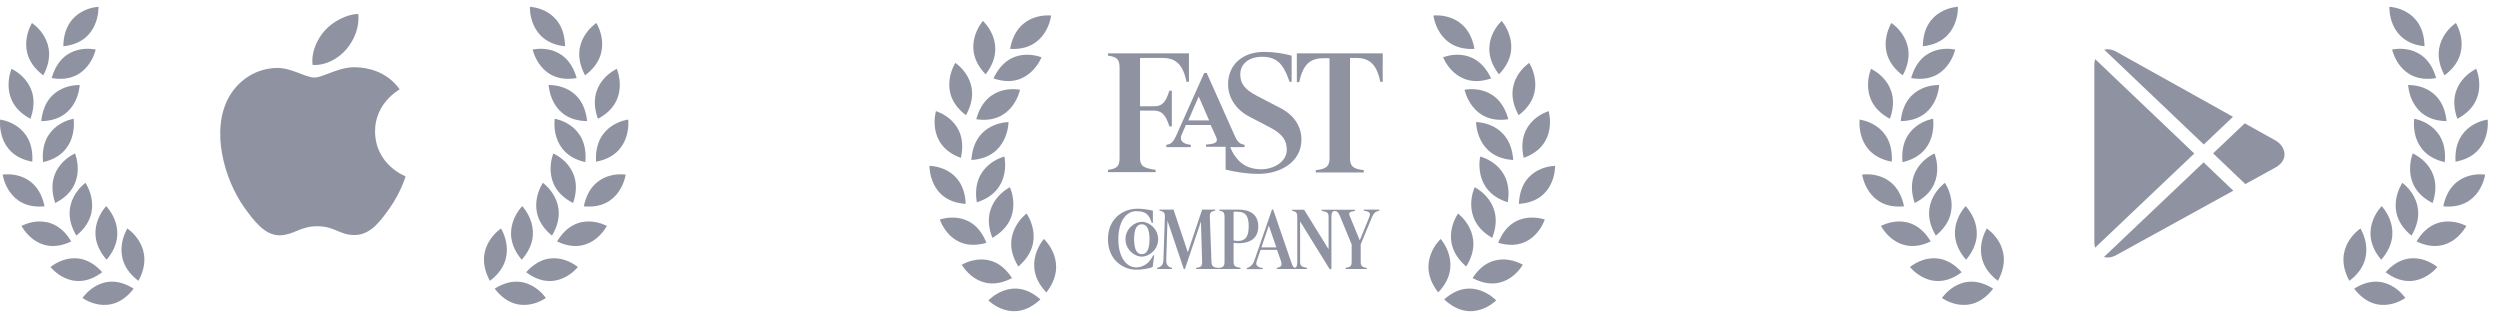
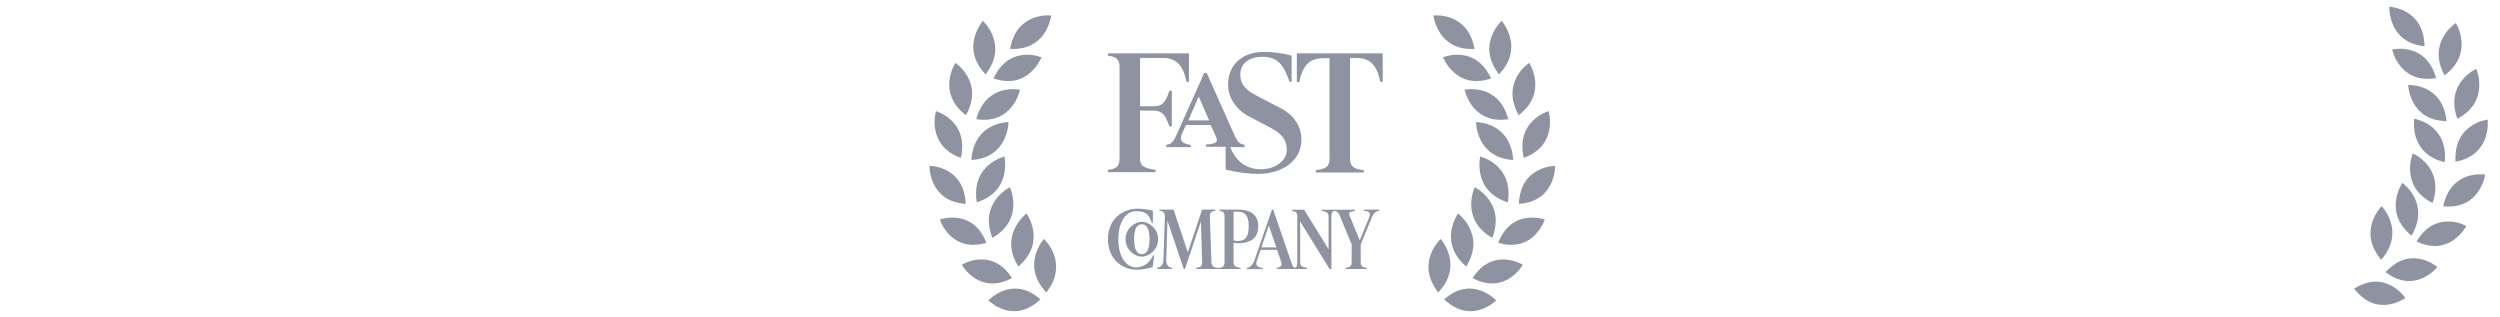
<svg xmlns="http://www.w3.org/2000/svg" width="205" height="26" viewBox="0 0 205 26" fill="none">
  <g opacity="0.5">
    <path d="M106.341 4.397V6.733H106.541C106.842 5.247 107.468 4.775 108.521 4.775H109.022V12.984C109.022 13.668 108.722 13.857 107.895 13.951V14.14H111.829V13.951C110.977 13.857 110.702 13.644 110.702 12.984V4.751H111.203C112.256 4.751 112.882 5.223 113.183 6.709H113.383V4.374H106.341V4.397ZM103.208 14.258C104.912 14.258 106.717 13.338 106.717 11.451C106.717 10.342 106.09 9.422 104.987 8.856L103.032 7.841C102.005 7.299 101.704 6.803 101.704 6.096C101.704 5.294 102.331 4.657 103.508 4.657C104.085 4.657 104.511 4.798 104.862 5.105C105.163 5.388 105.463 5.86 105.739 6.709H105.915V4.563C105.213 4.374 104.486 4.256 103.634 4.256C101.955 4.256 100.701 5.247 100.701 6.921C100.701 7.983 101.328 8.95 102.356 9.516L104.16 10.46C105.188 11.002 105.514 11.521 105.514 12.3C105.514 13.22 104.511 13.88 103.408 13.88C102.681 13.88 102.08 13.644 101.654 13.243C101.378 12.984 101.077 12.583 100.877 12.064H102.055V11.875C101.729 11.804 101.529 11.757 101.253 11.144L98.947 5.978H98.746L96.491 11.026C96.19 11.71 95.99 11.828 95.639 11.875V12.064H97.644V11.875C96.917 11.804 96.716 11.474 96.892 11.05L97.243 10.248H99.273L99.724 11.238C99.924 11.687 99.624 11.804 98.897 11.852V12.04H100.501V13.904C101.303 14.116 102.331 14.258 103.208 14.258ZM99.147 9.87H97.443L98.295 7.912L99.147 9.87ZM95.889 10.366H96.09V7.44H95.889C95.564 8.478 95.238 8.714 94.636 8.714H93.483V4.751H95.313C96.365 4.751 96.992 5.223 97.293 6.709H97.493V4.374H90.852V4.563C91.578 4.657 91.804 4.869 91.804 5.53V12.96C91.804 13.644 91.578 13.833 90.852 13.928V14.116H94.761V13.928C93.784 13.786 93.483 13.621 93.483 12.96V9.068H94.636C95.213 9.092 95.564 9.328 95.889 10.366Z" fill="#1F2744" />
    <path d="M109.176 17.764C109.176 17.422 109.276 17.304 109.442 17.304C109.608 17.304 109.74 17.375 109.895 17.764L110.836 20.04V21.479C110.836 21.821 110.703 21.916 110.338 21.963V22.057H112.075V21.963C111.699 21.916 111.577 21.809 111.577 21.479V20.04L112.485 17.846C112.662 17.422 112.839 17.328 113.104 17.28V17.186H111.832V17.28C112.263 17.328 112.418 17.457 112.297 17.764L111.5 19.71L110.681 17.717C110.57 17.445 110.637 17.363 111.113 17.292V17.198H108.379V17.292C108.811 17.363 108.944 17.445 108.944 17.776V20.441L106.941 17.198H105.956V17.292C106.277 17.339 106.376 17.445 106.376 17.776V21.491C106.376 21.833 106.288 21.951 106.177 21.951C106.078 21.951 106.022 21.904 105.879 21.491L104.396 17.174H104.307L102.88 21.302C102.725 21.762 102.481 21.916 102.238 21.975V22.069H103.544V21.975C103.09 21.927 102.946 21.739 103.046 21.432L103.367 20.488H104.717L105.026 21.373C105.159 21.774 105.082 21.892 104.695 21.963V22.057H107.173V21.963C106.742 21.892 106.609 21.809 106.609 21.479V18.153L109.032 22.069H109.176V17.764ZM91.704 19.616C91.704 18.106 92.379 17.316 93.164 17.316C93.629 17.316 93.928 17.422 94.105 17.622C94.238 17.764 94.337 17.965 94.448 18.283H94.536V17.269C94.083 17.174 93.673 17.115 93.264 17.115C92.08 17.115 90.852 17.929 90.852 19.616C90.852 21.302 92.08 22.116 93.186 22.116C93.673 22.116 94.105 22.034 94.514 21.904L94.647 20.948L94.57 20.925C94.47 21.125 94.348 21.302 94.216 21.456C93.928 21.762 93.54 21.927 93.153 21.927C92.401 21.916 91.704 21.149 91.704 19.616ZM101.519 19.757C101.419 19.757 101.286 19.745 101.154 19.722V17.363H101.519C102.127 17.363 102.393 17.705 102.393 18.554C102.393 19.415 102.116 19.757 101.519 19.757ZM97.159 22.069L98.476 18.165L98.575 21.491C98.586 21.821 98.465 21.916 98.088 21.963V22.057H101.718V21.963C101.286 21.892 101.154 21.809 101.154 21.479V19.911C101.297 19.934 101.441 19.946 101.552 19.946C102.426 19.946 103.179 19.604 103.179 18.566C103.179 17.528 102.426 17.186 101.552 17.186H99.992V17.28C100.313 17.328 100.412 17.434 100.412 17.764V21.479C100.412 21.821 100.279 21.963 99.914 21.963H99.903C99.516 21.963 99.35 21.809 99.339 21.491L99.206 17.776C99.195 17.434 99.306 17.328 99.649 17.28V17.186H98.575L97.402 20.689L96.229 17.186H95.079V17.28C95.422 17.328 95.532 17.445 95.521 17.776L95.4 21.338C95.388 21.692 95.211 21.904 94.891 21.963V22.057H96.108V21.963C95.798 21.916 95.621 21.703 95.632 21.338L95.731 18.094L97.07 22.057L97.159 22.069ZM93.629 21.043C94.216 21.043 94.968 20.488 94.968 19.616C94.968 18.755 94.227 18.189 93.629 18.189C93.043 18.189 92.29 18.743 92.29 19.616C92.29 20.477 93.031 21.043 93.629 21.043ZM93.629 18.389C94.005 18.389 94.26 18.719 94.26 19.616C94.26 20.524 93.994 20.842 93.629 20.842C93.253 20.842 92.998 20.512 92.998 19.616C92.998 18.707 93.253 18.389 93.629 18.389ZM104.661 20.288H103.433L104.042 18.495L104.661 20.288Z" fill="#1F2744" />
    <path fill-rule="evenodd" clip-rule="evenodd" d="M120.908 4.009C120.352 0.918 117.542 1.274 117.542 1.274C117.542 1.274 117.869 4.178 120.908 4.009ZM123.137 1.715C123.137 1.715 121.013 3.624 122.914 6.097C125.053 3.889 123.137 1.715 123.137 1.715ZM124.528 9.447C126.973 7.604 125.397 5.158 125.397 5.158C125.397 5.158 123.012 6.708 124.528 9.447ZM124.945 12.944C127.813 11.919 126.99 9.115 126.99 9.115C126.99 9.115 124.262 9.879 124.945 12.944ZM124.548 16.717C127.587 16.521 127.52 13.601 127.52 13.601C127.52 13.601 124.684 13.584 124.548 16.717ZM122.851 19.91C125.791 20.768 126.67 18.003 126.67 18.003C126.67 18.003 123.992 17.015 122.851 19.91ZM120.752 22.803C123.478 24.236 124.869 21.708 124.869 21.708C124.869 21.708 122.424 20.201 120.752 22.803ZM118.423 24.549C120.686 26.677 122.688 24.632 122.688 24.632C122.688 24.632 120.716 22.51 118.423 24.549ZM122.271 6.43C120.942 3.591 118.332 4.701 118.332 4.701C118.332 4.701 119.392 7.421 122.271 6.43ZM120.096 7.361C120.096 7.361 120.673 10.226 123.683 9.777C122.861 6.747 120.096 7.361 120.096 7.361ZM124.083 13.12C123.872 9.988 121.037 10.011 121.037 10.011C121.037 10.011 121.04 12.93 124.083 13.12ZM123.637 16.588C124.145 13.5 121.377 12.837 121.377 12.837C121.377 12.837 120.714 15.668 123.637 16.588ZM120.925 15.353C120.925 15.353 119.689 17.966 122.36 19.505C123.498 16.608 120.925 15.353 120.925 15.353ZM119.56 17.509C119.56 17.509 117.875 19.836 120.231 21.853C121.87 19.228 119.56 17.509 119.56 17.509ZM118.138 19.595C118.138 19.595 116.022 21.512 117.932 23.979C120.063 21.762 118.138 19.595 118.138 19.595Z" fill="#1F2744" />
    <path fill-rule="evenodd" clip-rule="evenodd" d="M82.828 4.009C83.384 0.918 86.194 1.274 86.194 1.274C86.194 1.274 85.868 4.178 82.828 4.009ZM80.599 1.715C80.599 1.715 82.724 3.624 80.823 6.097C78.683 3.889 80.599 1.715 80.599 1.715ZM79.209 9.447C76.763 7.604 78.339 5.158 78.339 5.158C78.339 5.158 80.725 6.708 79.209 9.447ZM78.792 12.944C75.924 11.919 76.746 9.115 76.746 9.115C76.746 9.115 79.474 9.879 78.792 12.944ZM79.188 16.717C76.149 16.521 76.217 13.601 76.217 13.601C76.217 13.601 79.052 13.584 79.188 16.717ZM80.886 19.91C77.946 20.768 77.066 18.003 77.066 18.003C77.066 18.003 79.745 17.015 80.886 19.91ZM82.985 22.803C80.259 24.236 78.867 21.708 78.867 21.708C78.867 21.708 81.312 20.201 82.985 22.803ZM85.313 24.549C83.05 26.677 81.049 24.632 81.049 24.632C81.049 24.632 83.02 22.51 85.313 24.549ZM81.466 6.43C82.794 3.591 85.404 4.701 85.404 4.701C85.404 4.701 84.345 7.421 81.466 6.43ZM83.641 7.361C83.641 7.361 83.063 10.226 80.053 9.777C80.876 6.747 83.641 7.361 83.641 7.361ZM79.653 13.12C79.864 9.988 82.699 10.011 82.699 10.011C82.699 10.011 82.696 12.93 79.653 13.12ZM80.099 16.588C79.592 13.5 82.36 12.837 82.36 12.837C82.36 12.837 83.022 15.668 80.099 16.588ZM82.811 15.353C82.811 15.353 84.048 17.966 81.376 19.505C80.238 16.608 82.811 15.353 82.811 15.353ZM84.177 17.509C84.177 17.509 85.862 19.836 83.506 21.853C81.867 19.228 84.177 17.509 84.177 17.509ZM85.598 19.595C85.598 19.595 87.715 21.512 85.804 23.979C83.674 21.762 85.598 19.595 85.598 19.595Z" fill="#1F2744" />
-     <path d="M30.755 10.784C30.781 13.532 33.234 14.446 33.261 14.458C33.24 14.522 32.869 15.761 31.969 17.041C31.191 18.147 30.383 19.249 29.11 19.272C27.86 19.294 27.458 18.551 26.029 18.551C24.599 18.551 24.153 19.249 22.969 19.294C21.741 19.339 20.806 18.098 20.021 16.996C18.418 14.741 17.192 10.625 18.837 7.847C19.655 6.467 21.116 5.593 22.701 5.571C23.907 5.549 25.046 6.36 25.783 6.36C26.52 6.36 27.903 5.384 29.358 5.527C29.966 5.552 31.675 5.767 32.773 7.329C32.684 7.382 30.734 8.486 30.755 10.784V10.784ZM28.405 4.036C29.057 3.268 29.496 2.2 29.376 1.137C28.436 1.173 27.3 1.746 26.626 2.513C26.021 3.192 25.492 4.28 25.635 5.322C26.683 5.401 27.753 4.804 28.405 4.036" fill="#1F2744" />
-     <path fill-rule="evenodd" clip-rule="evenodd" d="M5.192 3.794C5.243 0.654 8.074 0.557 8.074 0.557C8.074 0.557 8.22 3.475 5.192 3.794ZM2.621 1.886C2.621 1.886 5.026 3.431 3.549 6.176C1.081 4.339 2.621 1.886 2.621 1.886ZM2.498 9.74C-0.213 8.312 0.948 5.645 0.948 5.645C0.948 5.645 3.552 6.794 2.498 9.74ZM2.649 13.259C-0.347 12.705 0.013 9.806 0.013 9.806C0.013 9.806 2.829 10.124 2.649 13.259ZM3.654 16.918C0.623 17.211 0.218 14.318 0.218 14.318C0.218 14.318 3.014 13.848 3.654 16.918ZM5.842 19.799C3.079 21.116 1.764 18.527 1.764 18.527C1.764 18.527 4.249 17.124 5.842 19.799ZM8.381 22.32C5.922 24.169 4.141 21.897 4.141 21.897C4.141 21.897 6.311 20.018 8.381 22.32ZM10.959 23.671C9.069 26.132 6.764 24.434 6.764 24.434C6.764 24.434 8.367 22.025 10.959 23.671ZM4.239 6.402C5.092 3.387 7.847 4.065 7.847 4.065C7.847 4.065 7.24 6.92 4.239 6.402ZM6.534 6.973C6.534 6.973 6.426 9.893 3.383 9.931C3.705 6.809 6.534 6.973 6.534 6.973ZM3.53 13.294C3.233 10.169 6.034 9.738 6.034 9.738C6.034 9.738 6.502 12.62 3.53 13.294ZM4.528 16.646C3.529 13.68 6.154 12.583 6.154 12.583C6.154 12.583 7.265 15.271 4.528 16.646ZM7.008 14.993C7.008 14.993 8.65 17.375 6.261 19.321C4.671 16.643 7.008 14.993 7.008 14.993ZM8.704 16.903C8.704 16.903 10.743 18.931 8.743 21.298C6.701 18.969 8.704 16.903 8.704 16.903ZM10.443 18.735C10.443 18.735 12.841 20.289 11.353 23.029C8.893 21.181 10.443 18.735 10.443 18.735Z" fill="#1F2744" />
-     <path fill-rule="evenodd" clip-rule="evenodd" d="M46.333 3.794C46.283 0.654 43.452 0.557 43.452 0.557C43.452 0.557 43.306 3.475 46.333 3.794ZM48.905 1.886C48.905 1.886 46.5 3.431 47.977 6.176C50.445 4.339 48.905 1.886 48.905 1.886ZM49.028 9.74C51.739 8.312 50.578 5.645 50.578 5.645C50.578 5.645 47.974 6.794 49.028 9.74ZM48.876 13.259C51.872 12.705 51.513 9.806 51.513 9.806C51.513 9.806 48.697 10.124 48.876 13.259ZM47.872 16.918C50.903 17.211 51.307 14.318 51.307 14.318C51.307 14.318 48.511 13.848 47.872 16.918ZM45.683 19.799C48.447 21.116 49.761 18.527 49.761 18.527C49.761 18.527 47.277 17.124 45.683 19.799ZM43.144 22.32C45.603 24.17 47.385 21.897 47.385 21.897C47.385 21.897 45.215 20.018 43.144 22.32ZM40.566 23.671C42.456 26.132 44.762 24.434 44.762 24.434C44.762 24.434 43.158 22.025 40.566 23.671ZM47.287 6.402C46.434 3.387 43.678 4.065 43.678 4.065C43.678 4.065 44.285 6.92 47.287 6.402ZM44.992 6.973C44.992 6.973 45.1 9.893 48.143 9.931C47.82 6.809 44.992 6.973 44.992 6.973ZM47.996 13.294C48.293 10.169 45.491 9.738 45.491 9.738C45.491 9.738 45.023 12.62 47.996 13.294ZM46.997 16.646C47.996 13.68 45.371 12.583 45.371 12.583C45.371 12.583 44.261 15.271 46.997 16.646ZM44.517 14.993C44.517 14.993 42.875 17.374 45.264 19.321C46.854 16.643 44.517 14.993 44.517 14.993ZM42.822 16.903C42.822 16.903 40.783 18.931 42.783 21.298C44.824 18.969 42.822 16.903 42.822 16.903ZM41.083 18.735C41.083 18.735 38.684 20.289 40.172 23.029C42.633 21.181 41.083 18.735 41.083 18.735Z" fill="#1F2744" />
-     <path fill-rule="evenodd" clip-rule="evenodd" d="M157.669 3.794C157.719 0.654 160.55 0.557 160.55 0.557C160.55 0.557 160.696 3.475 157.669 3.794ZM155.097 1.886C155.097 1.886 157.502 3.431 156.025 6.176C153.557 4.339 155.097 1.886 155.097 1.886ZM154.974 9.74C152.263 8.312 153.424 5.645 153.424 5.645C153.424 5.645 156.028 6.795 154.974 9.74ZM155.126 13.259C152.13 12.705 152.489 9.806 152.489 9.806C152.489 9.806 155.305 10.124 155.126 13.259ZM156.13 16.918C153.099 17.211 152.695 14.318 152.695 14.318C152.695 14.318 155.49 13.848 156.13 16.918ZM158.319 19.799C155.555 21.116 154.241 18.527 154.241 18.527C154.241 18.527 156.725 17.124 158.319 19.799ZM160.858 22.32C158.399 24.17 156.617 21.897 156.617 21.897C156.617 21.897 158.787 20.018 160.858 22.32ZM163.436 23.671C161.546 26.132 159.24 24.434 159.24 24.434C159.24 24.434 160.844 22.025 163.436 23.671ZM156.715 6.402C157.568 3.387 160.324 4.065 160.324 4.065C160.324 4.065 159.717 6.92 156.715 6.402ZM159.01 6.973C159.01 6.973 158.902 9.893 155.859 9.931C156.182 6.809 159.01 6.973 159.01 6.973ZM156.006 13.295C155.709 10.169 158.511 9.738 158.511 9.738C158.511 9.738 158.979 12.62 156.006 13.295ZM157.005 16.646C156.005 13.68 158.631 12.583 158.631 12.583C158.631 12.583 159.741 15.271 157.005 16.646ZM159.485 14.993C159.485 14.993 161.127 17.374 158.738 19.321C157.148 16.643 159.485 14.993 159.485 14.993ZM161.181 16.903C161.181 16.903 163.219 18.931 161.219 21.298C159.178 18.969 161.181 16.903 161.181 16.903ZM162.919 18.735C162.919 18.735 165.317 20.289 163.83 23.029C161.369 21.181 162.919 18.735 162.919 18.735Z" fill="#1F2744" />
-     <path fill-rule="evenodd" clip-rule="evenodd" d="M198.81 3.794C198.759 0.654 195.928 0.557 195.928 0.557C195.928 0.557 195.782 3.475 198.81 3.794ZM201.381 1.886C201.381 1.886 198.976 3.431 200.453 6.176C202.921 4.339 201.381 1.886 201.381 1.886ZM201.504 9.74C204.215 8.312 203.054 5.645 203.054 5.645C203.054 5.645 200.45 6.795 201.504 9.74ZM201.353 13.259C204.349 12.705 203.989 9.806 203.989 9.806C203.989 9.806 201.173 10.124 201.353 13.259ZM200.348 16.918C203.379 17.211 203.784 14.318 203.784 14.318C203.784 14.318 200.988 13.848 200.348 16.918ZM198.16 19.799C200.923 21.116 202.238 18.527 202.238 18.527C202.238 18.527 199.753 17.124 198.16 19.799ZM195.621 22.32C198.08 24.17 199.861 21.897 199.861 21.897C199.861 21.897 197.691 20.018 195.621 22.32ZM193.043 23.671C194.933 26.132 197.238 24.434 197.238 24.434C197.238 24.434 195.634 22.025 193.043 23.671ZM199.763 6.402C198.91 3.387 196.155 4.065 196.155 4.065C196.155 4.065 196.762 6.92 199.763 6.402ZM197.468 6.973C197.468 6.973 197.576 9.893 200.619 9.931C200.296 6.809 197.468 6.973 197.468 6.973ZM200.472 13.295C200.769 10.169 197.968 9.738 197.968 9.738C197.968 9.738 197.5 12.62 200.472 13.295ZM199.474 16.646C200.473 13.68 197.848 12.583 197.848 12.583C197.848 12.583 196.737 15.271 199.474 16.646ZM196.994 14.993C196.994 14.993 195.352 17.374 197.741 19.321C199.331 16.643 196.994 14.993 196.994 14.993ZM195.298 16.903C195.298 16.903 193.259 18.931 195.259 21.298C197.301 18.969 195.298 16.903 195.298 16.903ZM193.559 18.735C193.559 18.735 191.161 20.289 192.649 23.029C195.109 21.181 193.559 18.735 193.559 18.735Z" fill="#1F2744" />
-     <path fill-rule="evenodd" clip-rule="evenodd" d="M173.613 4.284L183.104 9.575L180.711 11.849L172.547 4.075C172.862 3.995 173.234 4.053 173.613 4.284ZM171.734 5.322C171.734 5.145 171.762 4.991 171.803 4.848L179.931 12.588L171.801 20.306C171.762 20.165 171.734 20.012 171.734 19.838V5.322ZM186.603 11.526L184.07 10.114L181.475 12.577L184.118 15.095L186.583 13.738C187.786 13.051 187.347 11.945 186.603 11.526ZM173.611 20.875C173.223 21.111 172.841 21.165 172.521 21.075L180.694 13.315L183.132 15.636L173.611 20.875Z" fill="#1F2744" />
+     <path fill-rule="evenodd" clip-rule="evenodd" d="M198.81 3.794C198.759 0.654 195.928 0.557 195.928 0.557C195.928 0.557 195.782 3.475 198.81 3.794ZM201.381 1.886C201.381 1.886 198.976 3.431 200.453 6.176C202.921 4.339 201.381 1.886 201.381 1.886ZM201.504 9.74C204.215 8.312 203.054 5.645 203.054 5.645C203.054 5.645 200.45 6.795 201.504 9.74ZM201.353 13.259C204.349 12.705 203.989 9.806 203.989 9.806C203.989 9.806 201.173 10.124 201.353 13.259ZM200.348 16.918C203.379 17.211 203.784 14.318 203.784 14.318C203.784 14.318 200.988 13.848 200.348 16.918ZM198.16 19.799C200.923 21.116 202.238 18.527 202.238 18.527C202.238 18.527 199.753 17.124 198.16 19.799ZM195.621 22.32C198.08 24.17 199.861 21.897 199.861 21.897C199.861 21.897 197.691 20.018 195.621 22.32ZM193.043 23.671C194.933 26.132 197.238 24.434 197.238 24.434C197.238 24.434 195.634 22.025 193.043 23.671ZM199.763 6.402C198.91 3.387 196.155 4.065 196.155 4.065C196.155 4.065 196.762 6.92 199.763 6.402ZM197.468 6.973C197.468 6.973 197.576 9.893 200.619 9.931C200.296 6.809 197.468 6.973 197.468 6.973ZM200.472 13.295C200.769 10.169 197.968 9.738 197.968 9.738C197.968 9.738 197.5 12.62 200.472 13.295ZM199.474 16.646C200.473 13.68 197.848 12.583 197.848 12.583C197.848 12.583 196.737 15.271 199.474 16.646ZM196.994 14.993C196.994 14.993 195.352 17.374 197.741 19.321C199.331 16.643 196.994 14.993 196.994 14.993ZM195.298 16.903C195.298 16.903 193.259 18.931 195.259 21.298C197.301 18.969 195.298 16.903 195.298 16.903ZM193.559 18.735C195.109 21.181 193.559 18.735 193.559 18.735Z" fill="#1F2744" />
  </g>
</svg>